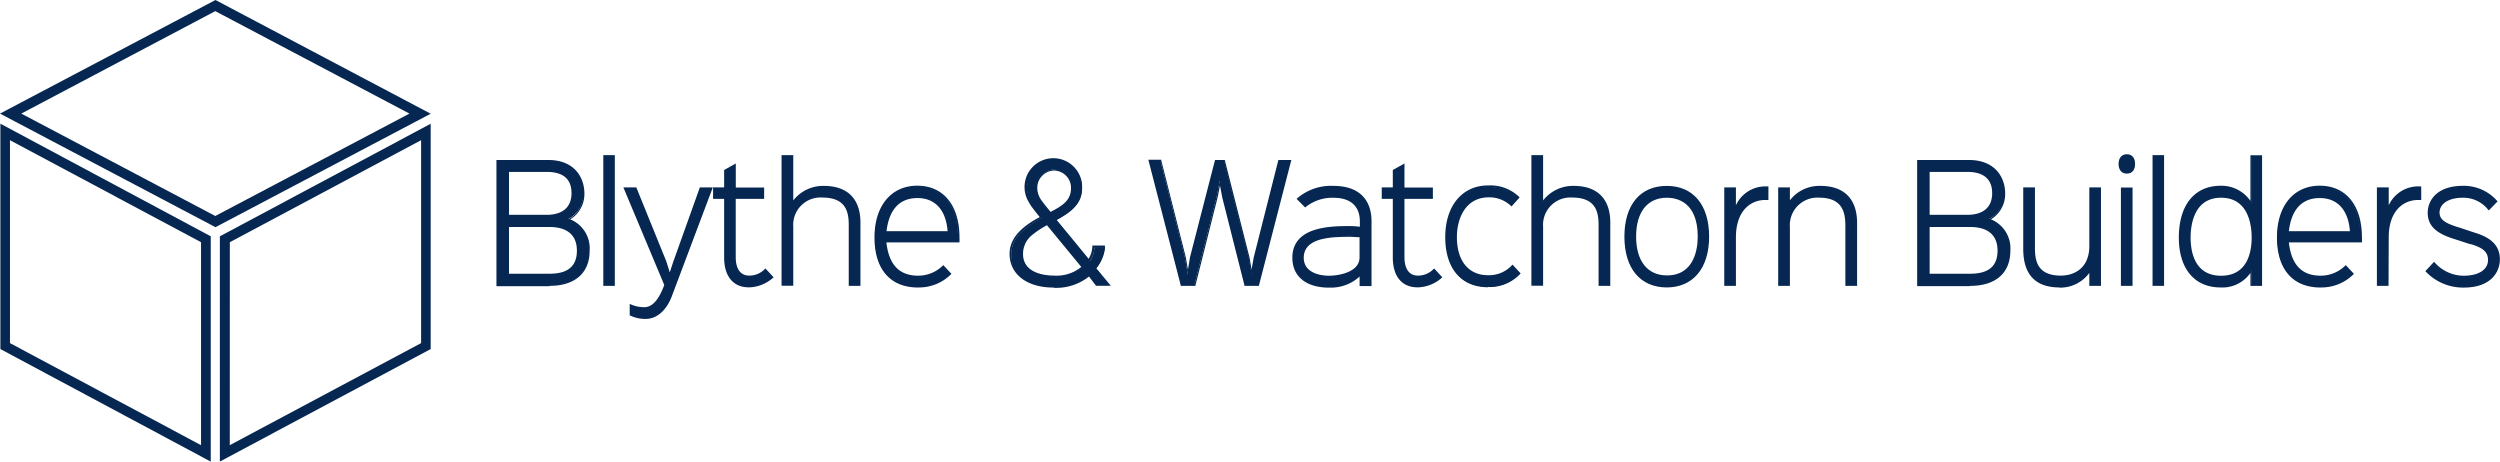
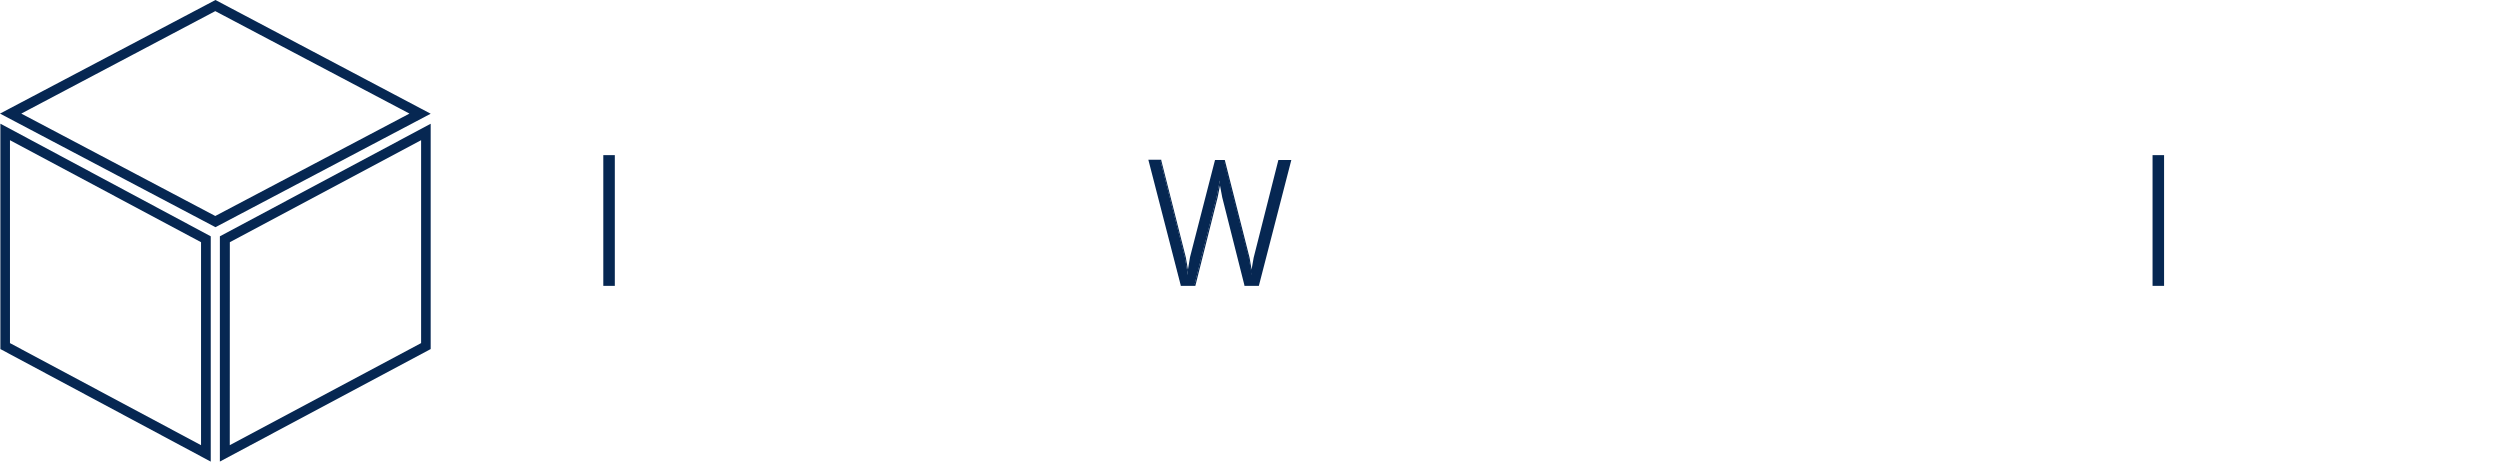
<svg xmlns="http://www.w3.org/2000/svg" id="Layer_1" data-name="Layer 1" viewBox="0 0 386.25 71.32">
  <defs>
    <style>.cls-1{fill:none;}.cls-2{clip-path:url(#clip-path);}.cls-3{fill:#062752;}</style>
    <clipPath id="clip-path" transform="translate(-6.94 -5.28)">
-       <rect class="cls-1" x="6.95" y="5.28" width="386.25" height="71.32" />
-     </clipPath>
+       </clipPath>
  </defs>
  <g class="cls-2">
    <path class="cls-3" d="M91.83,40.2H85.28l.15.17v7.16l-.15.19h6.57c3,0,4.37-1.33,4.37-3.72s-1.47-3.8-4.39-3.8m-.43-8.5H85.28l.15.19v6.58l-.15.15H91.4c2.86,0,4-1.52,4-3.49,0-2.32-1.44-3.43-4-3.43m.45,17.61H83.79V30.11h7.86c3.76,0,5.45,2.39,5.45,5a4.41,4.41,0,0,1-2.35,4v.05A4.71,4.71,0,0,1,97.93,44c0,3.22-2,5.31-6.08,5.31" transform="translate(-6.94 -5.28)" />
    <path class="cls-3" d="M85.58,38.47H91.4c2.47,0,3.84-1.19,3.84-3.34S94,31.84,91.4,31.84H85.58Zm5.82.29H84.89l.4-.35V31.94L85,31.55H91.4c2.7,0,4.13,1.24,4.13,3.58S94,38.76,91.4,38.76m-5.82,8.81h6.27c2.84,0,4.22-1.17,4.22-3.57s-1.51-3.65-4.24-3.65H85.58Zm6.27.3H85l.33-.39v-7l-.36-.37h6.9c2.92,0,4.53,1.4,4.53,3.94s-1.51,3.87-4.51,3.87m-7.91,1.29h7.91c3.82,0,5.93-1.83,5.93-5.16a4.56,4.56,0,0,0-3.08-4.65l-.09,0v-.24l.08,0A4.25,4.25,0,0,0,97,35.13c0-3.6-2.86-4.88-5.3-4.88H83.94Zm7.91.29H83.64V30h8c4.13,0,5.59,2.79,5.59,5.17a4.56,4.56,0,0,1-2.19,4,4.84,4.84,0,0,1,3,4.83c0,3.47-2.27,5.45-6.23,5.45" transform="translate(-6.94 -5.28)" />
  </g>
  <rect class="cls-3" x="93.35" y="24.12" width="1.49" height="19.91" />
  <path class="cls-3" d="M100.44,49.16h1.2V29.54h-1.2Zm1.49.29h-1.78V29.25h1.78Z" transform="translate(-6.94 -5.28)" />
  <g class="cls-2">
    <path class="cls-3" d="M116.91,34.37,110.66,51c-.82,2.13-2.28,3.39-3.9,3.39a5.06,5.06,0,0,1-2.39-.5V52.46a5.38,5.38,0,0,0,2.12.42c1.42,0,2.43-1.37,3.24-3.57l-6.26-14.94h1.71l4.6,11.33.65,2.07h0l.68-2.07,4-11.33Z" transform="translate(-6.94 -5.28)" />
-     <path class="cls-3" d="M104.52,53.81a5.06,5.06,0,0,0,2.24.44c1.57,0,3-1.23,3.76-3.29l6.18-16.44h-1.39l-4,11.23-.71,2.16h-.26l-.68-2.16-4.56-11.23h-1.39l6.2,14.78,0,.06c-.92,2.5-2,3.67-3.38,3.67a5.51,5.51,0,0,1-2-.35Zm2.24.74a5.25,5.25,0,0,1-2.45-.52l-.08,0V52.23l.2.09a5.05,5.05,0,0,0,2.06.42c1.22,0,2.23-1.12,3.08-3.43l-6.32-15.08h2l4.63,11.42.54,1.71.56-1.7,4.09-11.43h2l-6.34,16.83c-.83,2.19-2.33,3.49-4,3.49" transform="translate(-6.94 -5.28)" />
    <path class="cls-3" d="M126.26,48.12a5.68,5.68,0,0,1-3.67,1.42c-2.21,0-3.62-1.54-3.62-4.43V36l.09-.17h-1.8V34.37h1.8l-.09-.16V31.63l1.51-.86v3.44l-.1.16h4.49v1.45h-4.49l.1.17v9c0,1.92.81,3,2.22,3A3.47,3.47,0,0,0,125.2,47Z" transform="translate(-6.94 -5.28)" />
    <path class="cls-3" d="M119.11,36v9.09c0,2.72,1.27,4.29,3.48,4.29a5.58,5.58,0,0,0,3.46-1.29l-.86-.92a3.53,3.53,0,0,1-2.49,1c-1.51,0-2.37-1.15-2.37-3.15V36l-.19-.35h4.58V34.52h-4.58l.19-.35V31l-1.22.69v2.46l.19.35h-1.9v1.15h1.9Zm3.48,13.67c-2.36,0-3.77-1.71-3.77-4.58V36h-1.71V34.23h1.71V31.54l1.8-1v3.71H125V36h-4.39V45c0,1.84.74,2.86,2.08,2.86a3.29,3.29,0,0,0,2.4-1l.11-.1,1.27,1.37-.13.1a5.84,5.84,0,0,1-3.76,1.45" transform="translate(-6.94 -5.28)" />
    <path class="cls-3" d="M139.73,49.31h-1.51V40c0-2.4-.79-4.34-4.23-4.34a4.36,4.36,0,0,0-4.64,4.64v9h-1.51V29.4h1.51v7.25h0a5.68,5.68,0,0,1,4.84-2.51c3.83,0,5.5,2.23,5.5,5.52Z" transform="translate(-6.94 -5.28)" />
    <path class="cls-3" d="M138.37,49.16h1.21v-9.5c0-4.44-2.91-5.38-5.35-5.38a5.54,5.54,0,0,0-4.71,2.45l-.05.07h-.27V29.54H128V49.16h1.21V40.32A4.49,4.49,0,0,1,134,35.53c3.92,0,4.38,2.56,4.38,4.49Zm1.51.29h-1.81V40c0-2-.46-4.2-4.08-4.2a4.22,4.22,0,0,0-4.49,4.5v9.13h-1.81V29.25h1.81v7A5.84,5.84,0,0,1,134.23,34c3.64,0,5.65,2,5.65,5.67Z" transform="translate(-6.94 -5.28)" />
    <path class="cls-3" d="M153.65,41.11l-.16-.17c-.23-3.22-1.91-5.26-4.8-5.26s-4.57,2-4.93,5.26l-.15.17ZM155,42.58H143.58l.16.14c.38,3.53,2,5.28,5,5.28a5.55,5.55,0,0,0,3.9-1.56l1.06,1.14a6.83,6.83,0,0,1-5,2c-4.5,0-6.57-3.2-6.57-7.58,0-4.62,2.39-7.82,6.46-7.82,4.3,0,6.37,3.24,6.37,7.82a5.82,5.82,0,0,1,0,.62" transform="translate(-6.94 -5.28)" />
    <path class="cls-3" d="M143.91,41h9.43c-.23-3.26-1.92-5.12-4.65-5.12-3.48,0-4.52,2.79-4.78,5.13Zm10.08.29H143.26l.36-.38c.4-3.44,2.2-5.34,5.07-5.34s4.69,2,4.94,5.35Zm-5.32-7c-3.84,0-6.31,3-6.31,7.68s2.34,7.44,6.42,7.44a6.74,6.74,0,0,0,4.75-1.83l-.86-.92a5.66,5.66,0,0,1-3.89,1.5c-3,0-4.78-1.8-5.18-5.36l-.4-.36h11.69c0-.14,0-.27,0-.47,0-4.88-2.27-7.68-6.23-7.68m.11,15.41c-4.27,0-6.72-2.82-6.72-7.73s2.6-8,6.61-8,6.52,3,6.52,8a6,6,0,0,1,0,.63l0,.13H143.89c.38,3.46,2,5.14,4.89,5.14a5.38,5.38,0,0,0,3.8-1.53l.1-.1,1.26,1.35-.1.1a7,7,0,0,1-5.06,2" transform="translate(-6.94 -5.28)" />
    <path class="cls-3" d="M169.84,31.48a2.81,2.81,0,0,0-2.79,2.89,3.38,3.38,0,0,0,.7,2c.36.52,1.37,1.73,1.37,1.73l0,.19c1.92-1,3.45-1.82,3.45-3.91a2.81,2.81,0,0,0-2.75-2.87m4.23,14.91L168.85,40l0-.22c-.77.46-1.06.62-1.49.91a11,11,0,0,0-1.21.92,3.88,3.88,0,0,0-1.26,2.87c0,2.46,2.22,3.48,5,3.48a6.09,6.09,0,0,0,4.41-1.51Zm4.28,2.92h-1.89l-1.15-1.4,0-.19a7.88,7.88,0,0,1-5.45,1.87c-4,0-6.67-1.9-6.67-5.07,0-2.44,2-4.2,4.87-5.69l-.23-.07s-.85-1-1.06-1.35a4.74,4.74,0,0,1-.6-.93,4.44,4.44,0,0,1,3.67-6.56,4.31,4.31,0,0,1,4.27,4.38c0,2.35-1.5,3.61-4.09,5l.22.11c.45.55,4.55,5.53,5,6.05l.07.19a4.29,4.29,0,0,0,.75-2.23h1.64a6.09,6.09,0,0,1-1.44,3.39l.11,0Z" transform="translate(-6.94 -5.28)" />
    <path class="cls-3" d="M169.84,31.63a2.67,2.67,0,0,0-2.64,2.74,3.28,3.28,0,0,0,.67,1.89c.35.51,1.35,1.71,1.36,1.72l0,.05c1.73-.9,3.18-1.72,3.18-3.68a2.67,2.67,0,0,0-2.6-2.72M169,38.49l0-.36c-.17-.2-1-1.23-1.35-1.71a3.5,3.5,0,0,1-.73-2.05,2.92,2.92,0,1,1,5.84,0c0,2.21-1.64,3.06-3.53,4Zm-.31,1.58-.13.07c-.53.31-.8.47-1.16.71a13.5,13.5,0,0,0-1.2.91A3.71,3.71,0,0,0,165,44.52c0,3,3.38,3.34,4.83,3.34A6,6,0,0,0,174,46.52l0,0Zm1.13,8.08c-3.21,0-5.12-1.36-5.12-3.63a4,4,0,0,1,1.3-3,12.36,12.36,0,0,1,1.24-.95c.37-.24.64-.4,1.17-.71l.52-.31,0,.4,5.18,6.29.34.18-.16.14a6.2,6.2,0,0,1-4.51,1.56m-2-9.52.52.17-.32.16c-3.26,1.71-4.78,3.47-4.78,5.56,0,3,2.56,4.92,6.52,4.92a7.71,7.71,0,0,0,5.35-1.83l.18-.17.1.4,1.08,1.32H178l-1.85-2.22-.26-.11.12-.16a6.08,6.08,0,0,0,1.4-3.14h-1.34a4.73,4.73,0,0,1-.76,2.16l-.17.25-.16-.45c-.47-.6-4.37-5.35-4.91-6l-.45-.23.25-.13c2.54-1.33,4-2.55,4-4.83a4.1,4.1,0,1,0-7.68,2.11,4.49,4.49,0,0,0,.6.91c.18.27.88,1.13,1,1.31m1.94,11.11c-4.14,0-6.81-2.05-6.81-5.22,0-2.15,1.48-4,4.66-5.67-.08-.1-.86-1.06-1.06-1.36a4.94,4.94,0,0,1-.62-.94,4.45,4.45,0,1,1,8.23-2.25c0,2.36-1.43,3.62-3.93,5l0,0c.46.55,4.4,5.34,4.93,6a4,4,0,0,0,.58-1.91v-.15h1.94v.15a6.21,6.21,0,0,1-1.36,3.34l2.27,2.73h-2.28L175.19,48a8.14,8.14,0,0,1-5.37,1.75" transform="translate(-6.94 -5.28)" />
  </g>
  <polygon class="cls-3" points="199.31 24.83 194.38 44.03 192.38 44.03 188.95 30.47 188.48 27.93 188.46 27.93 187.96 30.45 184.54 44.03 182.51 44.03 177.61 24.83 179.29 24.83 183.06 39.74 183.53 42.44 183.55 42.44 184 39.74 187.83 24.83 189.11 24.83 192.94 39.86 193.39 42.44 193.41 42.44 193.86 39.83 197.62 24.83 199.31 24.83" />
  <path class="cls-3" d="M199.43,49.16h1.78l4.85-18.91h-1.38L201,45.15l-.47,2.72h-.25l0-.13-.45-2.58-3.8-14.91h-1.05l-3.8,14.8-.47,2.82h-.25l0-.13-.48-2.7-3.73-14.79h-1.38l4.83,18.91h1.8l3.39-13.47.52-2.62h.24l0,.12.47,2.53Zm2,.29h-2.23l0-.11-3.42-13.55-.35-1.85-.36,1.81-3.45,13.7h-2.26l0-.11-5-19.38h2l0,.11L190.14,45l.34,1.93L190.8,45l3.86-15h1.51L200,45.1l.31,1.82.32-1.83L204.45,30h2Z" transform="translate(-6.94 -5.28)" />
  <g class="cls-2">
    <path class="cls-3" d="M217.29,41.82c-.4,0-1.19-.1-1.66-.1-.63,0-1.38,0-2.16.05a13,13,0,0,0-2.39.33c-1.51.38-2.86,1.21-2.86,3,0,2.39,2.5,2.94,4,2.94s4.91-.57,4.91-3V42Zm1.35,7.49h-1.5V47.67h0a6.2,6.2,0,0,1-4.86,1.9c-2.84,0-5.52-1.19-5.52-4.48,0-4.51,5.2-4.74,8.8-4.74a13.68,13.68,0,0,1,1.78.14l-.15-.17v-.8c0-2.92-2-3.84-4.19-3.84a6.62,6.62,0,0,0-4.44,1.44l-1-1.11A7.88,7.88,0,0,1,213,34.16c3,0,5.69,1.23,5.69,5.33Z" transform="translate(-6.94 -5.28)" />
    <path class="cls-3" d="M215.63,41.87c-.65,0-1.37,0-2.16.05a12.47,12.47,0,0,0-2.35.32c-1.83.46-2.75,1.42-2.75,2.85,0,2.65,3.21,2.79,3.86,2.79,1.65,0,4.76-.59,4.76-2.82V41.93c-.43,0-1-.06-1.36-.06m-3.4,6.3c-2,0-4.16-.81-4.16-3.08,0-1.58,1-2.64,3-3.13a13.27,13.27,0,0,1,2.42-.34c.79,0,1.52,0,2.17,0,.46,0,1.25,0,1.68.1l.29,0-.32.33v3c0,2.46-3.3,3.11-5.05,3.11m3.28-7.68c-4.49,0-8.65.56-8.65,4.6s3.75,4.33,5.37,4.33A6.1,6.1,0,0,0,217,47.58l0-.06h.26v1.64h1.22V39.49c0-4.28-3-5.18-5.55-5.18A7.8,7.8,0,0,0,207.69,36l.83.9A7,7,0,0,1,213,35.53c1.62,0,4.33.52,4.33,4v.74l.43.45-.44-.08a13.8,13.8,0,0,0-1.76-.14m-3.28,9.22c-3.55,0-5.67-1.73-5.67-4.62,0-4.89,6.05-4.89,8.95-4.89a13.29,13.29,0,0,1,1.48.1v-.78c0-3.22-2.53-3.69-4-3.69a6.6,6.6,0,0,0-4.34,1.4l-.11.1L207.26,36l.12-.1A8,8,0,0,1,213,34c3.77,0,5.84,2,5.84,5.48v10H217V48a6.53,6.53,0,0,1-4.76,1.71" transform="translate(-6.94 -5.28)" />
    <path class="cls-3" d="M229.57,48.12a5.7,5.7,0,0,1-3.67,1.42c-2.21,0-3.63-1.54-3.63-4.43V36l.09-.17h-1.8V34.37h1.8l-.09-.16V31.63l1.51-.86v3.44l-.09.16h4.48v1.45h-4.48l.09.17v9c0,1.92.81,3,2.23,3a3.48,3.48,0,0,0,2.5-1.05Z" transform="translate(-6.94 -5.28)" />
    <path class="cls-3" d="M222.42,36v9.09c0,2.72,1.27,4.29,3.48,4.29a5.53,5.53,0,0,0,3.45-1.29l-.85-.92a3.55,3.55,0,0,1-2.49,1c-1.51,0-2.38-1.15-2.38-3.15V36l-.19-.35H228V34.52h-4.59l.19-.35V31l-1.21.69v2.46l.19.35h-1.9v1.15h1.9Zm3.48,13.67c-2.36,0-3.77-1.71-3.77-4.58V36h-1.71V34.23h1.71V31.54l1.8-1v3.71h4.39V36h-4.39V45c0,1.84.74,2.86,2.08,2.86a3.32,3.32,0,0,0,2.4-1l.11-.1,1.26,1.37-.12.1a5.84,5.84,0,0,1-3.76,1.45" transform="translate(-6.94 -5.28)" />
    <path class="cls-3" d="M241.66,47.58a6.29,6.29,0,0,1-4.84,2c-4.39,0-6.46-3.2-6.46-7.58s2.36-7.82,6.48-7.82a6.24,6.24,0,0,1,4.66,1.7L240.45,37a5,5,0,0,0-3.58-1.35c-3.4,0-5,3-5,6.28s1.39,6,4.95,6a5,5,0,0,0,3.78-1.56Z" transform="translate(-6.94 -5.28)" />
    <path class="cls-3" d="M236.84,34.28c-3.85,0-6.33,3-6.33,7.68s2.3,7.44,6.31,7.44a6.19,6.19,0,0,0,4.64-1.82l-.86-.93a5.09,5.09,0,0,1-3.78,1.5c-3.19,0-5.1-2.32-5.1-6.19s2-6.39,5.14-6.43a5.21,5.21,0,0,1,3.58,1.29l.86-1a6.12,6.12,0,0,0-4.46-1.57m0,15.41c-4.14,0-6.61-2.89-6.61-7.73s2.61-8,6.63-8a6.43,6.43,0,0,1,4.77,1.75l.09.1-1.25,1.4-.11-.11a4.86,4.86,0,0,0-3.48-1.3c-3.57.05-4.85,3.33-4.85,6.13,0,3.69,1.8,5.9,4.81,5.9a4.83,4.83,0,0,0,3.68-1.52l.1-.12,1.26,1.36-.09.1a6.43,6.43,0,0,1-5,2" transform="translate(-6.94 -5.28)" />
    <path class="cls-3" d="M255.58,49.31h-1.51V40c0-2.4-.79-4.34-4.23-4.34a4.36,4.36,0,0,0-4.64,4.64v9h-1.51V29.4h1.51v7.25h.05a5.66,5.66,0,0,1,4.84-2.51c3.82,0,5.49,2.23,5.49,5.52Z" transform="translate(-6.94 -5.28)" />
    <path class="cls-3" d="M254.22,49.16h1.21v-9.5c0-4.44-2.91-5.38-5.34-5.38a5.55,5.55,0,0,0-4.72,2.45l-.05.07h-.27V29.54h-1.21V49.16h1.21V40.32a4.49,4.49,0,0,1,4.79-4.79c3.92,0,4.38,2.56,4.38,4.49Zm1.51.29h-1.81V40c0-2-.46-4.2-4.08-4.2a4.22,4.22,0,0,0-4.49,4.5v9.13h-1.81V29.25h1.81v7A5.84,5.84,0,0,1,250.09,34c3.63,0,5.64,2,5.64,5.67Z" transform="translate(-6.94 -5.28)" />
    <path class="cls-3" d="M264.48,35.68c-3.51,0-4.91,2.77-4.91,6.16S261,48,264.48,48s4.9-2.77,4.9-6.16-1.44-6.16-4.9-6.16m0,13.86c-4.28,0-6.42-3.17-6.42-7.7s2.14-7.7,6.39-7.7,6.44,3.15,6.44,7.7-2.18,7.7-6.41,7.7" transform="translate(-6.94 -5.28)" />
    <path class="cls-3" d="M264.48,35.83c-3,0-4.76,2.19-4.76,6s1.78,6,4.76,6c4.29,0,4.76-4.21,4.76-6,0-5.43-3.33-6-4.76-6m0,12.32c-3.17,0-5.06-2.36-5.06-6.31s1.84-6.31,5.06-6.31,5,2.36,5,6.31-1.84,6.31-5,6.31m0-13.87c-3.91,0-6.24,2.83-6.24,7.56s2.34,7.56,6.27,7.56,6.27-2.83,6.27-7.56-2.3-7.56-6.3-7.56m0,15.41c-4.11,0-6.57-2.93-6.57-7.85S260.36,34,264.45,34,271,36.93,271,41.84s-2.51,7.85-6.56,7.85" transform="translate(-6.94 -5.28)" />
    <path class="cls-3" d="M280,36h-.39c-2.2,0-4.63,1.63-4.63,5.93v7.37h-1.51V34.37H275v3.25h0a4.92,4.92,0,0,1,4.82-3.41H280Z" transform="translate(-6.94 -5.28)" />
    <path class="cls-3" d="M273.64,49.16h1.21V41.94c0-4.49,2.58-6.08,4.78-6.08h.24v-1.5a4.77,4.77,0,0,0-4.68,3.31l0,.1h-.3V34.52h-1.21Zm1.5.29h-1.8V34.23h1.8V37a5,5,0,0,1,4.72-2.92h.3v2.1h-.53c-2.07,0-4.49,1.51-4.49,5.78Z" transform="translate(-6.94 -5.28)" />
    <path class="cls-3" d="M293.71,49.31H292.2V40.18c0-2.58-.79-4.5-4.23-4.5a4.39,4.39,0,0,0-4.64,4.71v8.92h-1.51V34.37h1.51v2.3h0a5.59,5.59,0,0,1,4.82-2.53c3.61,0,5.52,2,5.52,5.57Z" transform="translate(-6.94 -5.28)" />
    <path class="cls-3" d="M292.35,49.16h1.21V39.71c0-3.55-1.86-5.43-5.37-5.43a5.41,5.41,0,0,0-4.69,2.47l0,.07h-.28v-2.3H282V49.16h1.21V40.39A4.52,4.52,0,0,1,288,35.53c3.88,0,4.38,2.49,4.38,4.65Zm1.51.29h-1.81V40.18c0-2.15-.48-4.36-4.08-4.36a4.25,4.25,0,0,0-4.49,4.57v9.06h-1.81V34.23h1.81v2A5.74,5.74,0,0,1,288.19,34c3.65,0,5.67,2,5.67,5.72Z" transform="translate(-6.94 -5.28)" />
-     <path class="cls-3" d="M311.32,40.2h-6.55l.16.17v7.16l-.16.19h6.57c3,0,4.37-1.33,4.37-3.72s-1.46-3.8-4.39-3.8m-.43-8.5h-6.12l.16.19v6.58l-.16.15h6.12c2.86,0,4-1.52,4-3.49,0-2.32-1.44-3.43-4-3.43m.45,17.61h-8.06V30.11h7.86c3.76,0,5.45,2.39,5.45,5a4.42,4.42,0,0,1-2.34,4v.05A4.72,4.72,0,0,1,317.42,44c0,3.22-2,5.31-6.08,5.31" transform="translate(-6.94 -5.28)" />
    <path class="cls-3" d="M305.07,38.47h5.82c2.48,0,3.84-1.19,3.84-3.34s-1.29-3.29-3.84-3.29h-5.82Zm5.82.29h-6.5l.39-.35V31.94l-.33-.39h6.44c2.71,0,4.13,1.24,4.13,3.58s-1.5,3.63-4.13,3.63m-5.82,8.81h6.27c2.84,0,4.22-1.17,4.22-3.57s-1.5-3.65-4.24-3.65h-6.25Zm6.27.3h-6.89l.33-.4v-7l-.35-.37h6.89c2.93,0,4.54,1.4,4.54,3.94s-1.52,3.87-4.52,3.87m-7.91,1.29h7.91c3.83,0,5.93-1.83,5.93-5.16a4.57,4.57,0,0,0-3.07-4.65l-.1,0v-.24l.08,0a4.24,4.24,0,0,0,2.26-3.9c0-3.6-2.85-4.88-5.3-4.88h-7.71Zm7.91.29h-8.2V30h8c4.13,0,5.6,2.79,5.6,5.17a4.57,4.57,0,0,1-2.2,4,4.84,4.84,0,0,1,3,4.83c0,3.47-2.27,5.45-6.23,5.45" transform="translate(-6.94 -5.28)" />
    <path class="cls-3" d="M331.39,49.31h-1.51V47h-.05a5.47,5.47,0,0,1-4.7,2.53c-3.85,0-5.45-2.2-5.45-5.8V34.37h1.51v9.25c0,2.39.7,4.38,4.14,4.38a4.32,4.32,0,0,0,4.55-4.71V34.37h1.51Z" transform="translate(-6.94 -5.28)" />
    <path class="cls-3" d="M319.83,34.52v9.22c0,3.75,1.78,5.66,5.3,5.66a5.29,5.29,0,0,0,4.58-2.47l0-.07H330v2.3h1.21V34.52H330v8.77a4.48,4.48,0,0,1-4.7,4.86c-3.8,0-4.29-2.42-4.29-4.53v-9.1Zm5.3,15.17c-3.72,0-5.6-2-5.6-5.95V34.23h1.81v9.39c0,2.09.47,4.24,4,4.24,2.13,0,4.4-1.2,4.4-4.57V34.23h1.8V49.45h-1.8v-2a5.58,5.58,0,0,1-4.6,2.27" transform="translate(-6.94 -5.28)" />
    <path class="cls-3" d="M336.28,49.31h-1.51V34.4h1.51ZM335.53,32c-.72,0-1.12-.5-1.12-1.35s.4-1.36,1.12-1.36,1.13.5,1.13,1.36S336.25,32,335.53,32" transform="translate(-6.94 -5.28)" />
    <path class="cls-3" d="M335.53,29.4c-.85,0-1,.76-1,1.21s.13,1.2,1,1.2,1-.75,1-1.2-.17-1.21-1-1.21m0,2.7c-.79,0-1.27-.56-1.27-1.49s.48-1.5,1.27-1.5,1.28.54,1.28,1.5-.48,1.49-1.28,1.49m-.61,17.06h1.21V34.55h-1.21Zm1.5.29h-1.8V34.25h1.8Z" transform="translate(-6.94 -5.28)" />
  </g>
  <rect class="cls-3" x="332.71" y="24.12" width="1.49" height="19.91" />
  <path class="cls-3" d="M339.8,49.16H341V29.54H339.8Zm1.49.29h-1.78V29.25h1.78Z" transform="translate(-6.94 -5.28)" />
  <g class="cls-2">
    <path class="cls-3" d="M350.1,35.68c-3.53,0-4.86,3-4.86,6.3S346.55,48,350.1,48,355,45.32,355,42s-1.29-6.3-4.87-6.3m6.19,13.63h-1.5V47h-.05A5.1,5.1,0,0,1,350,49.54c-4.23,0-6.28-3.1-6.28-7.56s2-7.84,6.31-7.84a5.28,5.28,0,0,1,4.7,2.61h.05V29.42h1.5Z" transform="translate(-6.94 -5.28)" />
    <path class="cls-3" d="M350.1,35.83c-4.25,0-4.71,4.3-4.71,6.15,0,2.2.61,5.9,4.71,5.9s4.72-3.7,4.72-5.9c0-1.85-.46-6.15-4.72-6.15m0,12.34c-3.23,0-5-2.19-5-6.19s1.88-6.45,5-6.45,5,2.35,5,6.45-1.78,6.19-5,6.19M350,34.28c-3.86,0-6.16,2.88-6.16,7.7s2.23,7.42,6.13,7.42a5,5,0,0,0,4.6-2.49l0-.07h.28v2.32h1.22V29.57h-1.22v7.32h-.27l0-.07A5.14,5.14,0,0,0,350,34.28m0,15.41c-4,0-6.43-2.88-6.43-7.71,0-5,2.41-8,6.46-8a5.44,5.44,0,0,1,4.6,2.34V29.27h1.8V49.45h-1.8v-2A5.28,5.28,0,0,1,350,49.69" transform="translate(-6.94 -5.28)" />
    <path class="cls-3" d="M370.33,41.11l-.16-.17c-.23-3.22-1.92-5.26-4.8-5.26s-4.57,2-4.93,5.26l-.16.17Zm1.37,1.47H360.26l.16.14c.38,3.53,2.05,5.28,5,5.28a5.55,5.55,0,0,0,3.9-1.56l1.06,1.14a6.83,6.83,0,0,1-5,2c-4.5,0-6.57-3.2-6.57-7.58,0-4.62,2.38-7.82,6.46-7.82,4.3,0,6.37,3.24,6.37,7.82a5.82,5.82,0,0,1,0,.62" transform="translate(-6.94 -5.28)" />
    <path class="cls-3" d="M360.59,41H370c-.23-3.26-1.92-5.12-4.65-5.12-3.48,0-4.52,2.79-4.78,5.13Zm10.08.29H359.94l.36-.38c.4-3.44,2.2-5.34,5.07-5.34s4.69,2,4.94,5.35Zm-5.32-7c-3.84,0-6.31,3-6.31,7.68s2.34,7.44,6.42,7.44a6.74,6.74,0,0,0,4.75-1.83l-.86-.92a5.67,5.67,0,0,1-3.89,1.5c-3,0-4.78-1.8-5.18-5.36l-.4-.36h11.68c0-.14,0-.27,0-.47,0-4.88-2.26-7.68-6.22-7.68m.11,15.41c-4.27,0-6.72-2.82-6.72-7.73s2.6-8,6.61-8,6.52,3,6.52,8a6,6,0,0,1,0,.63l0,.13H360.57c.38,3.46,2,5.14,4.89,5.14a5.38,5.38,0,0,0,3.8-1.53l.1-.1,1.26,1.35-.1.1a7,7,0,0,1-5.06,2" transform="translate(-6.94 -5.28)" />
    <path class="cls-3" d="M380.84,36h-.38c-2.2,0-4.64,1.63-4.64,5.93v7.37h-1.5V34.37h1.5v3.25h.05a4.92,4.92,0,0,1,4.82-3.41h.15Z" transform="translate(-6.94 -5.28)" />
    <path class="cls-3" d="M374.46,49.16h1.22V41.94c0-4.49,2.57-6.08,4.78-6.08h.24v-1.5A4.77,4.77,0,0,0,376,37.67l0,.1h-.29V34.52h-1.22Zm1.51.29h-1.8V34.23H376V37a5,5,0,0,1,4.72-2.92h.3v2.1h-.53c-2.07,0-4.49,1.51-4.49,5.78Z" transform="translate(-6.94 -5.28)" />
    <path class="cls-3" d="M387.65,49.57a7.77,7.77,0,0,1-5.79-2.4L383,45.94A6.12,6.12,0,0,0,387.58,48c2.54,0,3.94-1.09,3.94-2.59,0-1.23-.72-2-2.7-2.56-.3-.07-2.21-.68-2.52-.78-2.5-.78-4.1-1.78-4.1-3.93s1.57-4,5.29-4a6.67,6.67,0,0,1,5.15,2.25l-1.14,1.18a5,5,0,0,0-4-1.89c-2.48,0-3.76,1.11-3.76,2.41s1.08,1.88,3.33,2.54c.29.1,2,.67,2.28.76,2.74.83,3.71,2.16,3.71,4,0,2.06-1.42,4.22-5.4,4.22" transform="translate(-6.94 -5.28)" />
    <path class="cls-3" d="M382.06,47.17a7.66,7.66,0,0,0,5.59,2.25c3.87,0,5.25-2.1,5.25-4.07s-1.11-3.06-3.61-3.82L387.73,41l-.72-.24c-2.11-.62-3.43-1.29-3.43-2.67s1.21-2.57,3.91-2.57a5.13,5.13,0,0,1,4,1.82l.94-1a6.54,6.54,0,0,0-4.95-2.11c-3.8,0-5.15,2.1-5.15,3.89,0,2.11,1.6,3,4,3.79l.69.22,1.82.56c2,.6,2.82,1.38,2.82,2.7,0,1.66-1.61,2.73-4.09,2.73a6.1,6.1,0,0,1-4.54-2Zm5.59,2.54a7.93,7.93,0,0,1-5.9-2.44l-.09-.1L383,45.73l.1.1a6,6,0,0,0,4.45,2.05c2.34,0,3.79-.93,3.79-2.44,0-1.18-.73-1.86-2.6-2.42-.19,0-1.14-.34-1.83-.56l-.69-.22c-2.18-.68-4.2-1.65-4.2-4.07,0-1.93,1.42-4.18,5.44-4.18a6.83,6.83,0,0,1,5.26,2.3l.1.1-1.36,1.4-.11-.12a4.88,4.88,0,0,0-3.89-1.84c-2.5,0-3.61,1.14-3.61,2.27s.87,1.7,3.22,2.39l.72.24,1.56.52c2.6.79,3.82,2.09,3.82,4.1s-1.46,4.36-5.55,4.36" transform="translate(-6.94 -5.28)" />
  </g>
  <path class="cls-3" d="M10.23,22.83,40.2,7l30,15.83-30,15.82Zm30-17.55L6.94,22.83,40.23,40.38v0L73.48,22.85v0Z" transform="translate(-6.94 -5.28)" />
  <path class="cls-3" d="M8.48,58.29V26.94L38,42.7V74.06ZM7,24.4V59.21L39.5,76.6h0V41.79L7,24.39Z" transform="translate(-6.94 -5.28)" />
  <path class="cls-3" d="M42.45,42.7,72,26.94V58.29L42.44,74.06Zm-1.54-.91v34.8h0L73.48,59.21V24.4h0Z" transform="translate(-6.94 -5.28)" />
</svg>